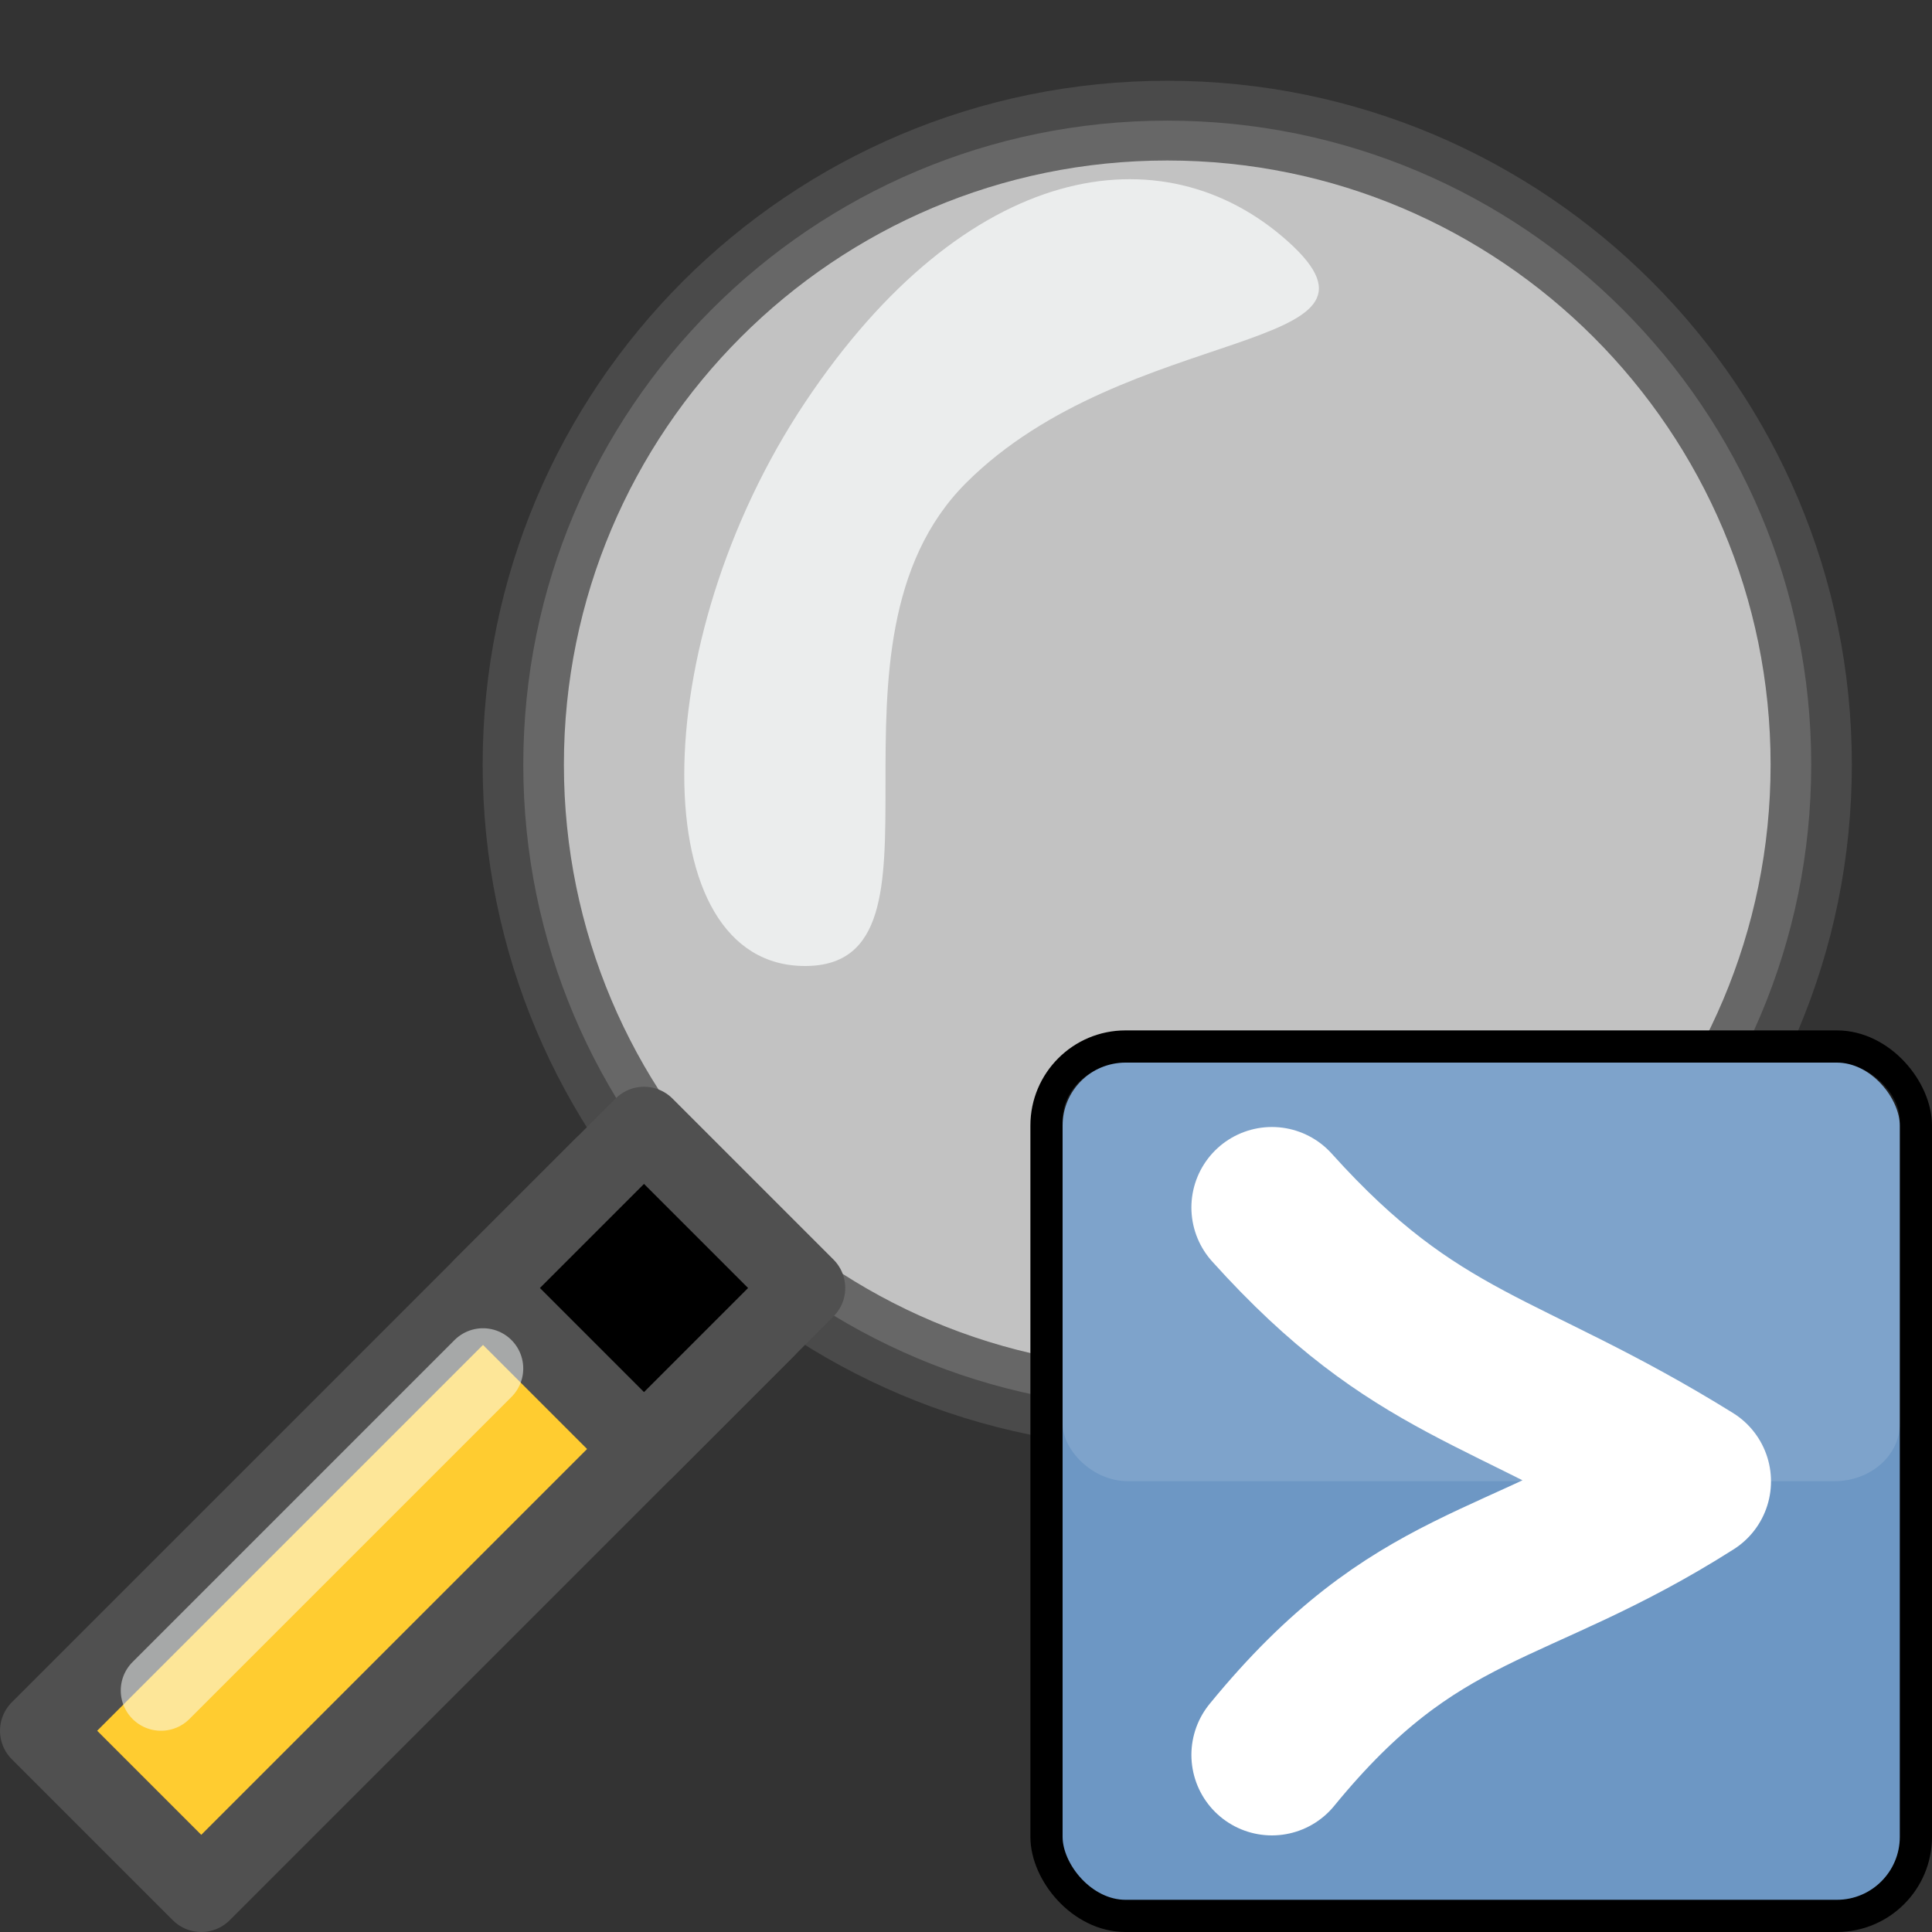
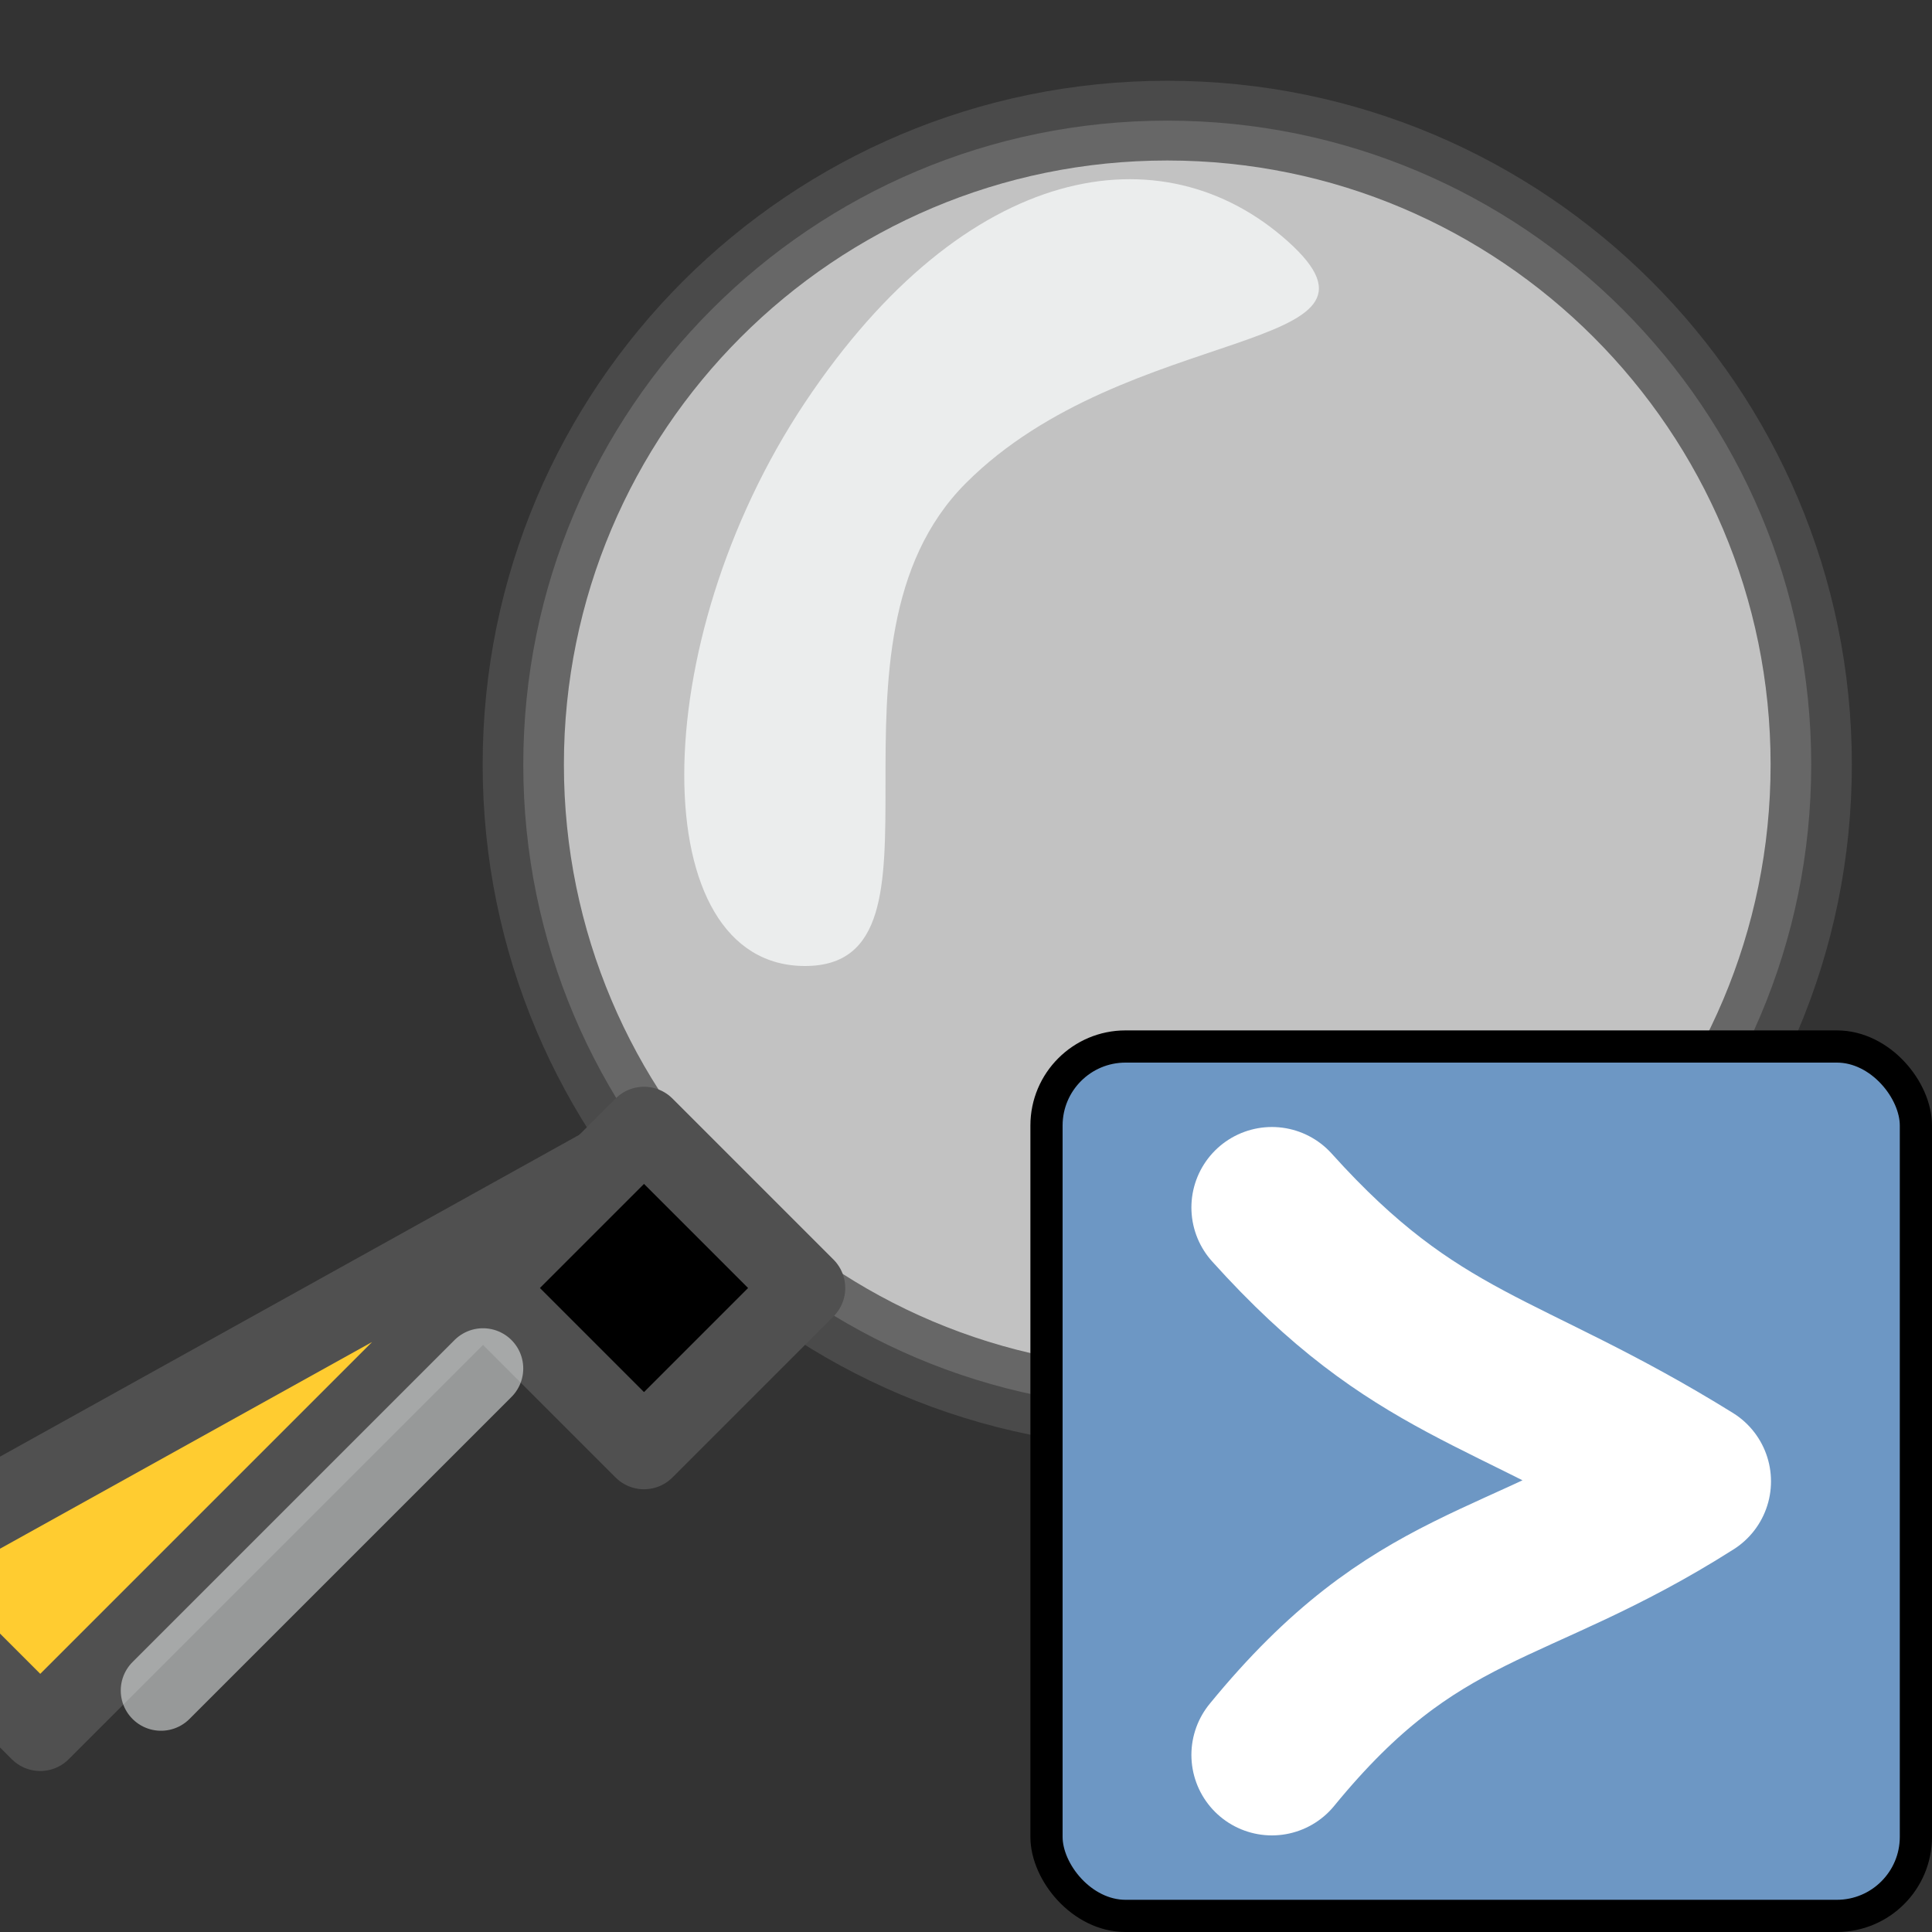
<svg xmlns="http://www.w3.org/2000/svg" height="24" width="24">
  <rect width="100%" height="100%" fill="#333333" stroke="none" />
  <g transform="translate(0 -8)">
    <g stroke-linejoin="round">
-       <path d="m7.5 22.5c0 2 2 2 2 2s-7 7-7 7l-2-2z" fill="#ffcc30" fill-rule="evenodd" stroke="#505050" />
+       <path d="m7.5 22.5s-7 7-7 7l-2-2z" fill="#ffcc30" fill-rule="evenodd" stroke="#505050" />
      <path d="m17.961 7c0 3.355-2.669 6.074-5.961 6.074s-5.961-2.72-5.961-6.074c0-3.355 2.669-6.074 5.961-6.074s5.961 2.72 5.961 6.074z" style="opacity:.8;fill:#e6e6e6;stroke:#505050;stroke-width:.752;stroke-linecap:round;stroke-dashoffset:7" transform="matrix(1.342 0 0 1.317 -1.604 8.279)" />
      <g transform="matrix(-1 0 0 -1 36.8 52.8)">
        <rect fill="#6d97c4" height="10.8" rx=".982" stroke="#000" stroke-width=".4" width="10.8" x="13" y="21" />
        <path d="m21 29.8c-1.8-2-2.891-1.97-5.2-3.402 2.2-1.398 3.4-1.198 5.2-3.398" fill="none" stroke="#fff" stroke-linecap="round" stroke-width="2" />
      </g>
      <path d="m10 24-2 2-2-2 2-2z" fill-rule="evenodd" stroke="#505050" />
    </g>
    <path d="m10 13c2-3 4.442-3.398 6-2s-2 1-4 3 0 6-2 6c-2 0-2-4 0-7z" fill="#fcffff" fill-rule="evenodd" opacity=".7" />
    <path d="m2 29 4-4" opacity=".5" stroke="#fcffff" stroke-linecap="round" stroke-linejoin="round" />
-     <rect fill="#fff" fill-opacity=".12" height="5.2" rx=".813" ry=".713" width="10.4" x="13.2" y="21.2" />
  </g>
</svg>